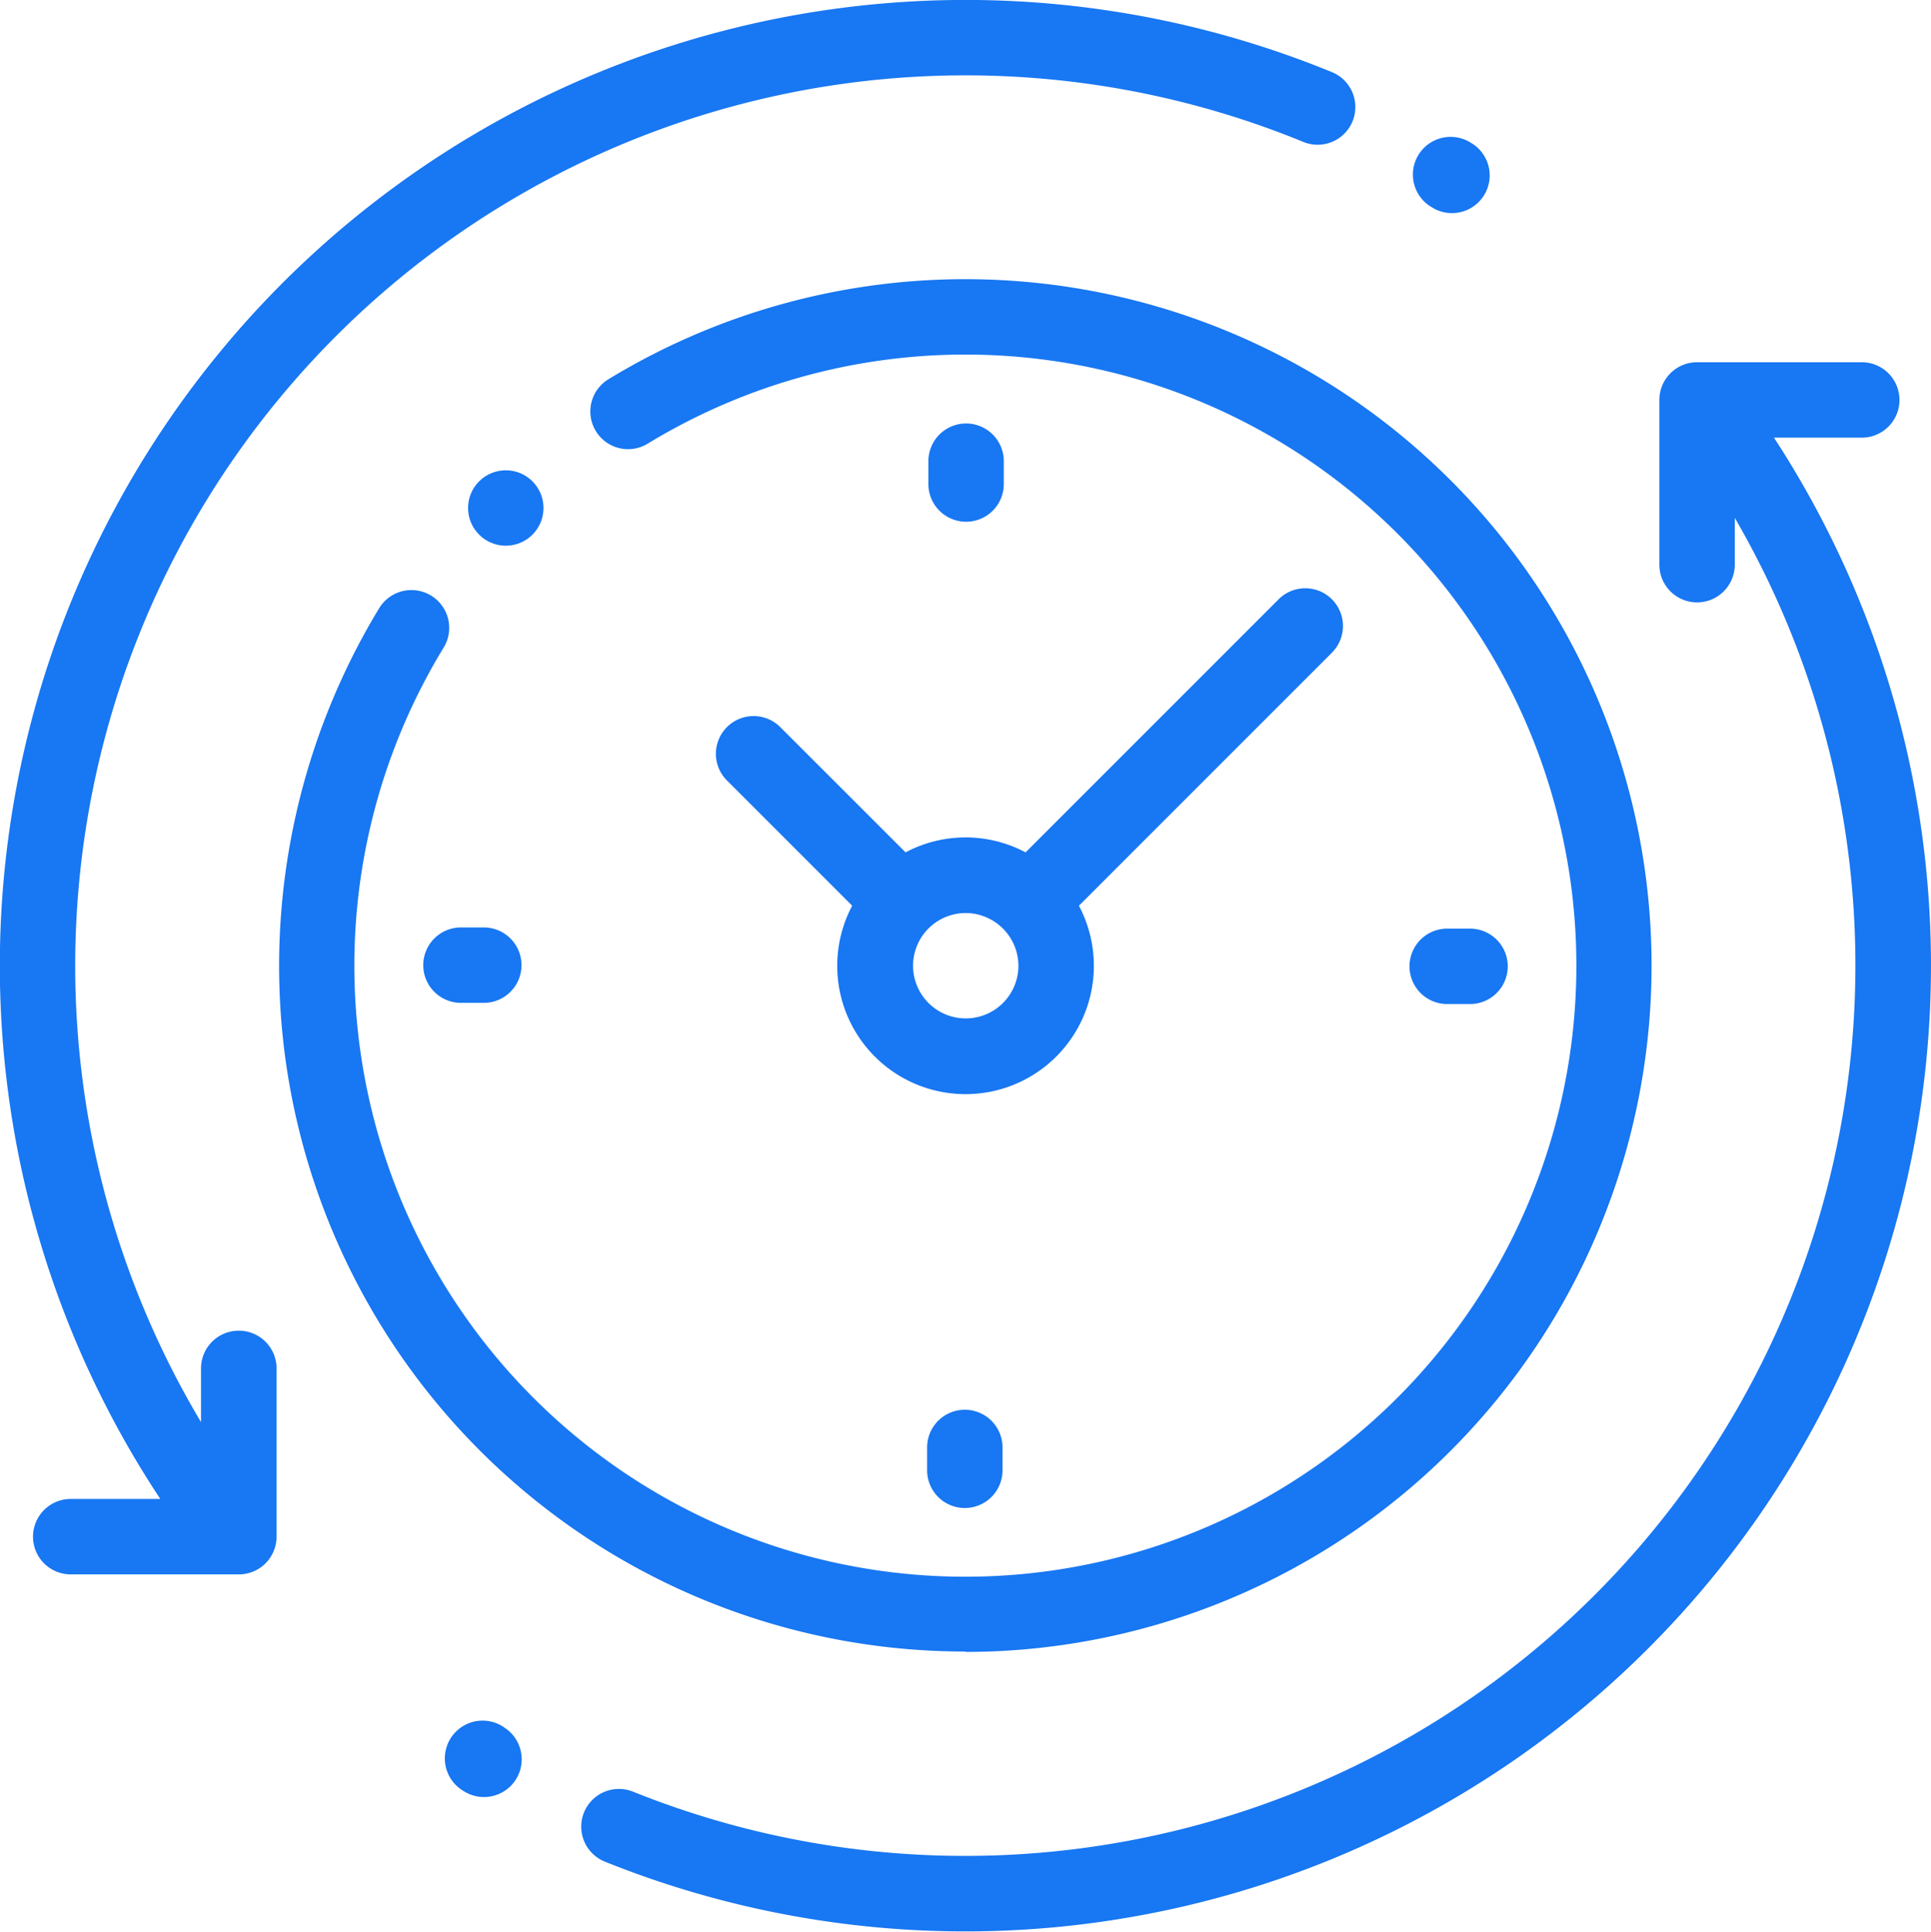
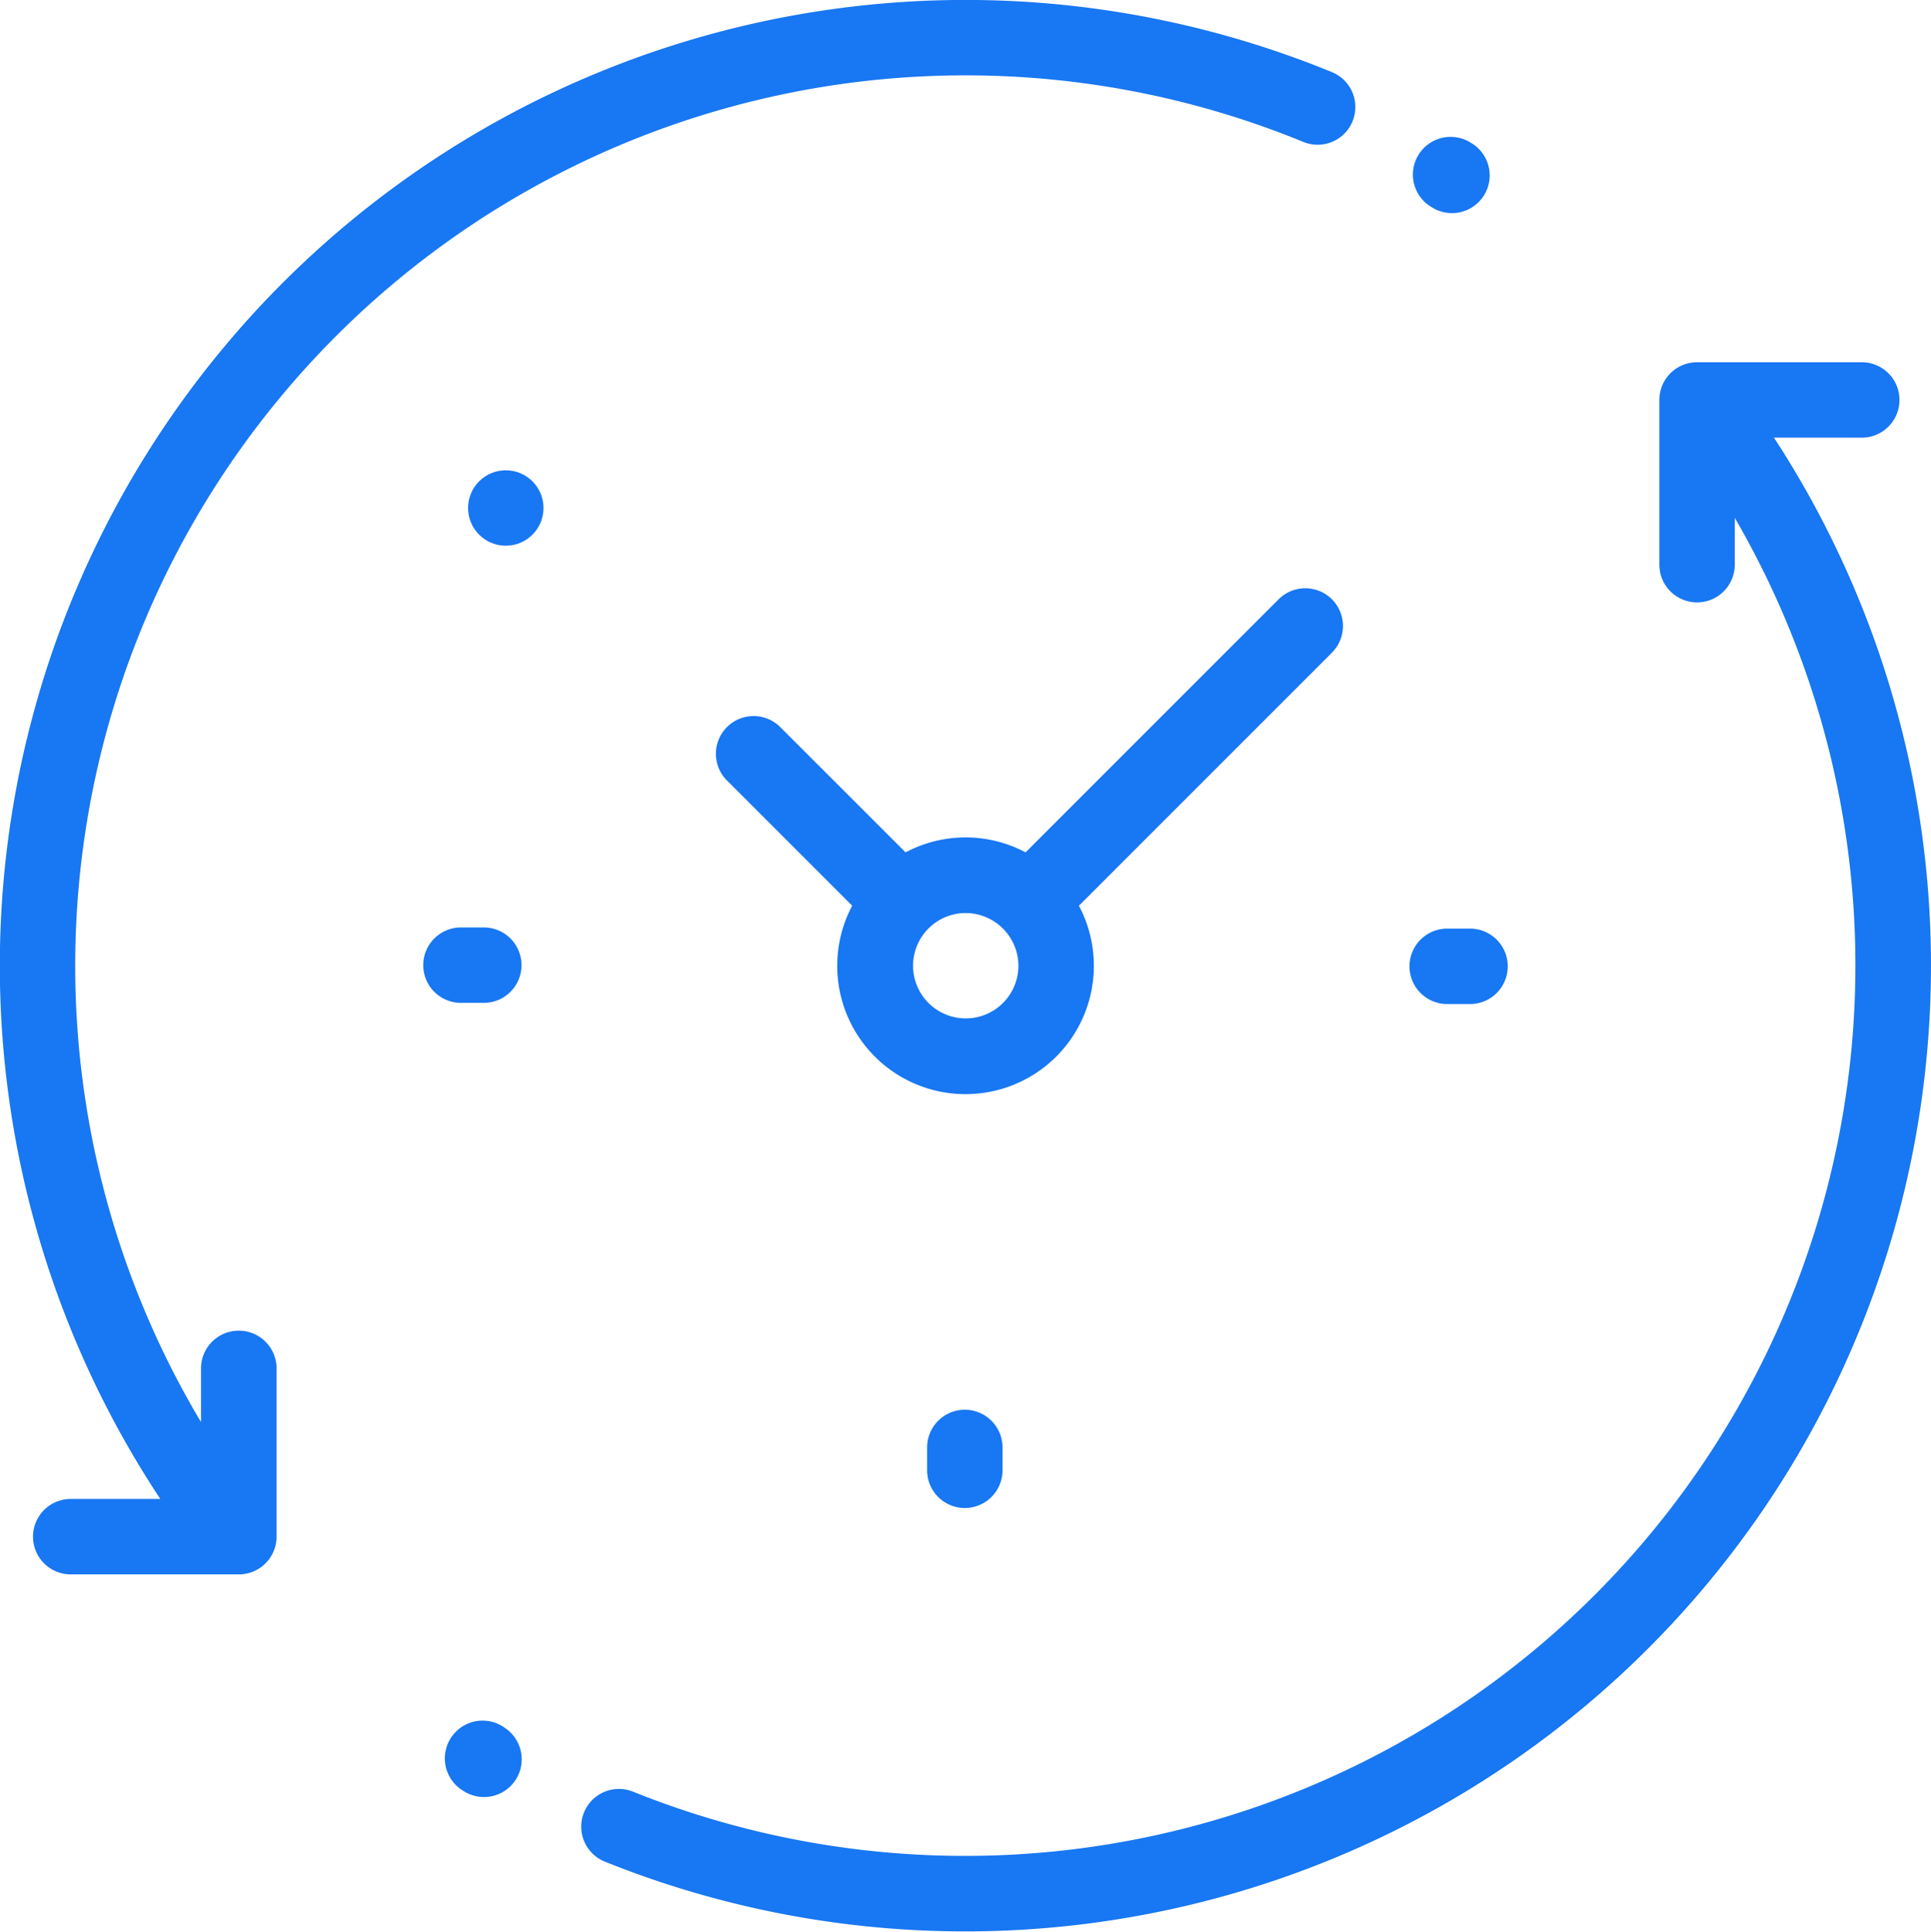
<svg xmlns="http://www.w3.org/2000/svg" width="43.989" height="44" viewBox="0 0 43.989 44">
  <g id="Group_30406" data-name="Group 30406" transform="translate(-14 -12.001)">
    <g id="XMLID_1387_" transform="translate(14 12.001)">
      <g id="XMLID_352_" transform="translate(0 0)">
        <g id="XMLID_353_">
          <path id="XMLID_1385_" d="M181.292,97.75h2a.859.859,0,1,0,0-1.718h-3.752a.859.859,0,0,0-.859.859v3.752a.859.859,0,1,0,1.718,0V99.577A20.283,20.283,0,0,1,155.3,128.591a.859.859,0,1,0-.641,1.594A22,22,0,0,0,181.292,97.75Z" transform="translate(-140.88 -87.781)" fill="#1877f2" />
          <path id="XMLID_1384_" d="M119.394,456.316l-.032-.019a.859.859,0,0,0-.9,1.467l.036.022a.859.859,0,0,0,.891-1.469Z" transform="translate(-107.918 -416.978)" fill="#1877f2" />
          <path id="XMLID_364_" d="M375.3,37.988l.042.026a.859.859,0,0,0,.9-1.462l-.044-.027a.859.859,0,1,0-.9,1.463Z" transform="translate(-342.688 -33.271)" fill="#1877f2" />
          <path id="XMLID_363_" d="M5.5,30.31a.859.859,0,0,0-.859.859v1.223A20.282,20.282,0,0,1,29.753,3.233a.859.859,0,1,0,.651-1.59,22,22,0,0,0-26.69,32.5H1.673a.859.859,0,1,0,0,1.718H5.5A.859.859,0,0,0,6.362,35v-3.83A.859.859,0,0,0,5.5,30.31Z" transform="translate(-0.062 0)" fill="#1877f2" />
-           <path id="XMLID_362_" d="M89.711,105.309a15.634,15.634,0,1,0-8.129-28.992.859.859,0,1,0,.894,1.467,13.919,13.919,0,1,1-4.654,4.649.859.859,0,1,0-1.467-.9,15.711,15.711,0,0,0-2.183,9.9,15.624,15.624,0,0,0,15.538,13.867Z" transform="translate(-67.716 -67.682)" fill="#1877f2" />
          <path id="XMLID_361_" d="M375.156,247.91a.859.859,0,1,0,0-1.718h-.52a.859.859,0,1,0,0,1.718Z" transform="translate(-341.668 -225.04)" fill="#1877f2" />
-           <path id="XMLID_360_" d="M113.148,245.872a.859.859,0,1,0,0,1.718h.52a.859.859,0,1,0,0-1.718Z" transform="translate(-102.647 -224.747)" fill="#1877f2" />
-           <path id="XMLID_359_" d="M247.939,113.639v-.52a.859.859,0,1,0-1.718,0v.52a.859.859,0,0,0,1.718,0Z" transform="translate(-225.072 -102.614)" fill="#1877f2" />
+           <path id="XMLID_360_" d="M113.148,245.872a.859.859,0,1,0,0,1.718h.52a.859.859,0,1,0,0-1.718" transform="translate(-102.647 -224.747)" fill="#1877f2" />
          <path id="XMLID_358_" d="M245.9,374.605v.52a.859.859,0,0,0,1.718,0v-.52a.859.859,0,0,0-1.718,0Z" transform="translate(-224.78 -341.635)" fill="#1877f2" />
          <path id="XMLID_355_" d="M191.339,159.12a.859.859,0,0,0-1.215,1.215l2.853,2.853a2.923,2.923,0,1,0,5.165,0l5.764-5.764a.859.859,0,1,0-1.215-1.215l-5.764,5.764a2.915,2.915,0,0,0-2.734,0Zm5.425,5.435a1.2,1.2,0,1,1-1.2-1.2A1.206,1.206,0,0,1,196.764,164.555Z" transform="translate(-173.564 -142.558)" fill="#1877f2" />
          <circle id="XMLID_354_" cx="0.859" cy="0.859" r="0.859" transform="translate(10.663 10.712)" fill="#1877f2" />
        </g>
      </g>
    </g>
  </g>
</svg>